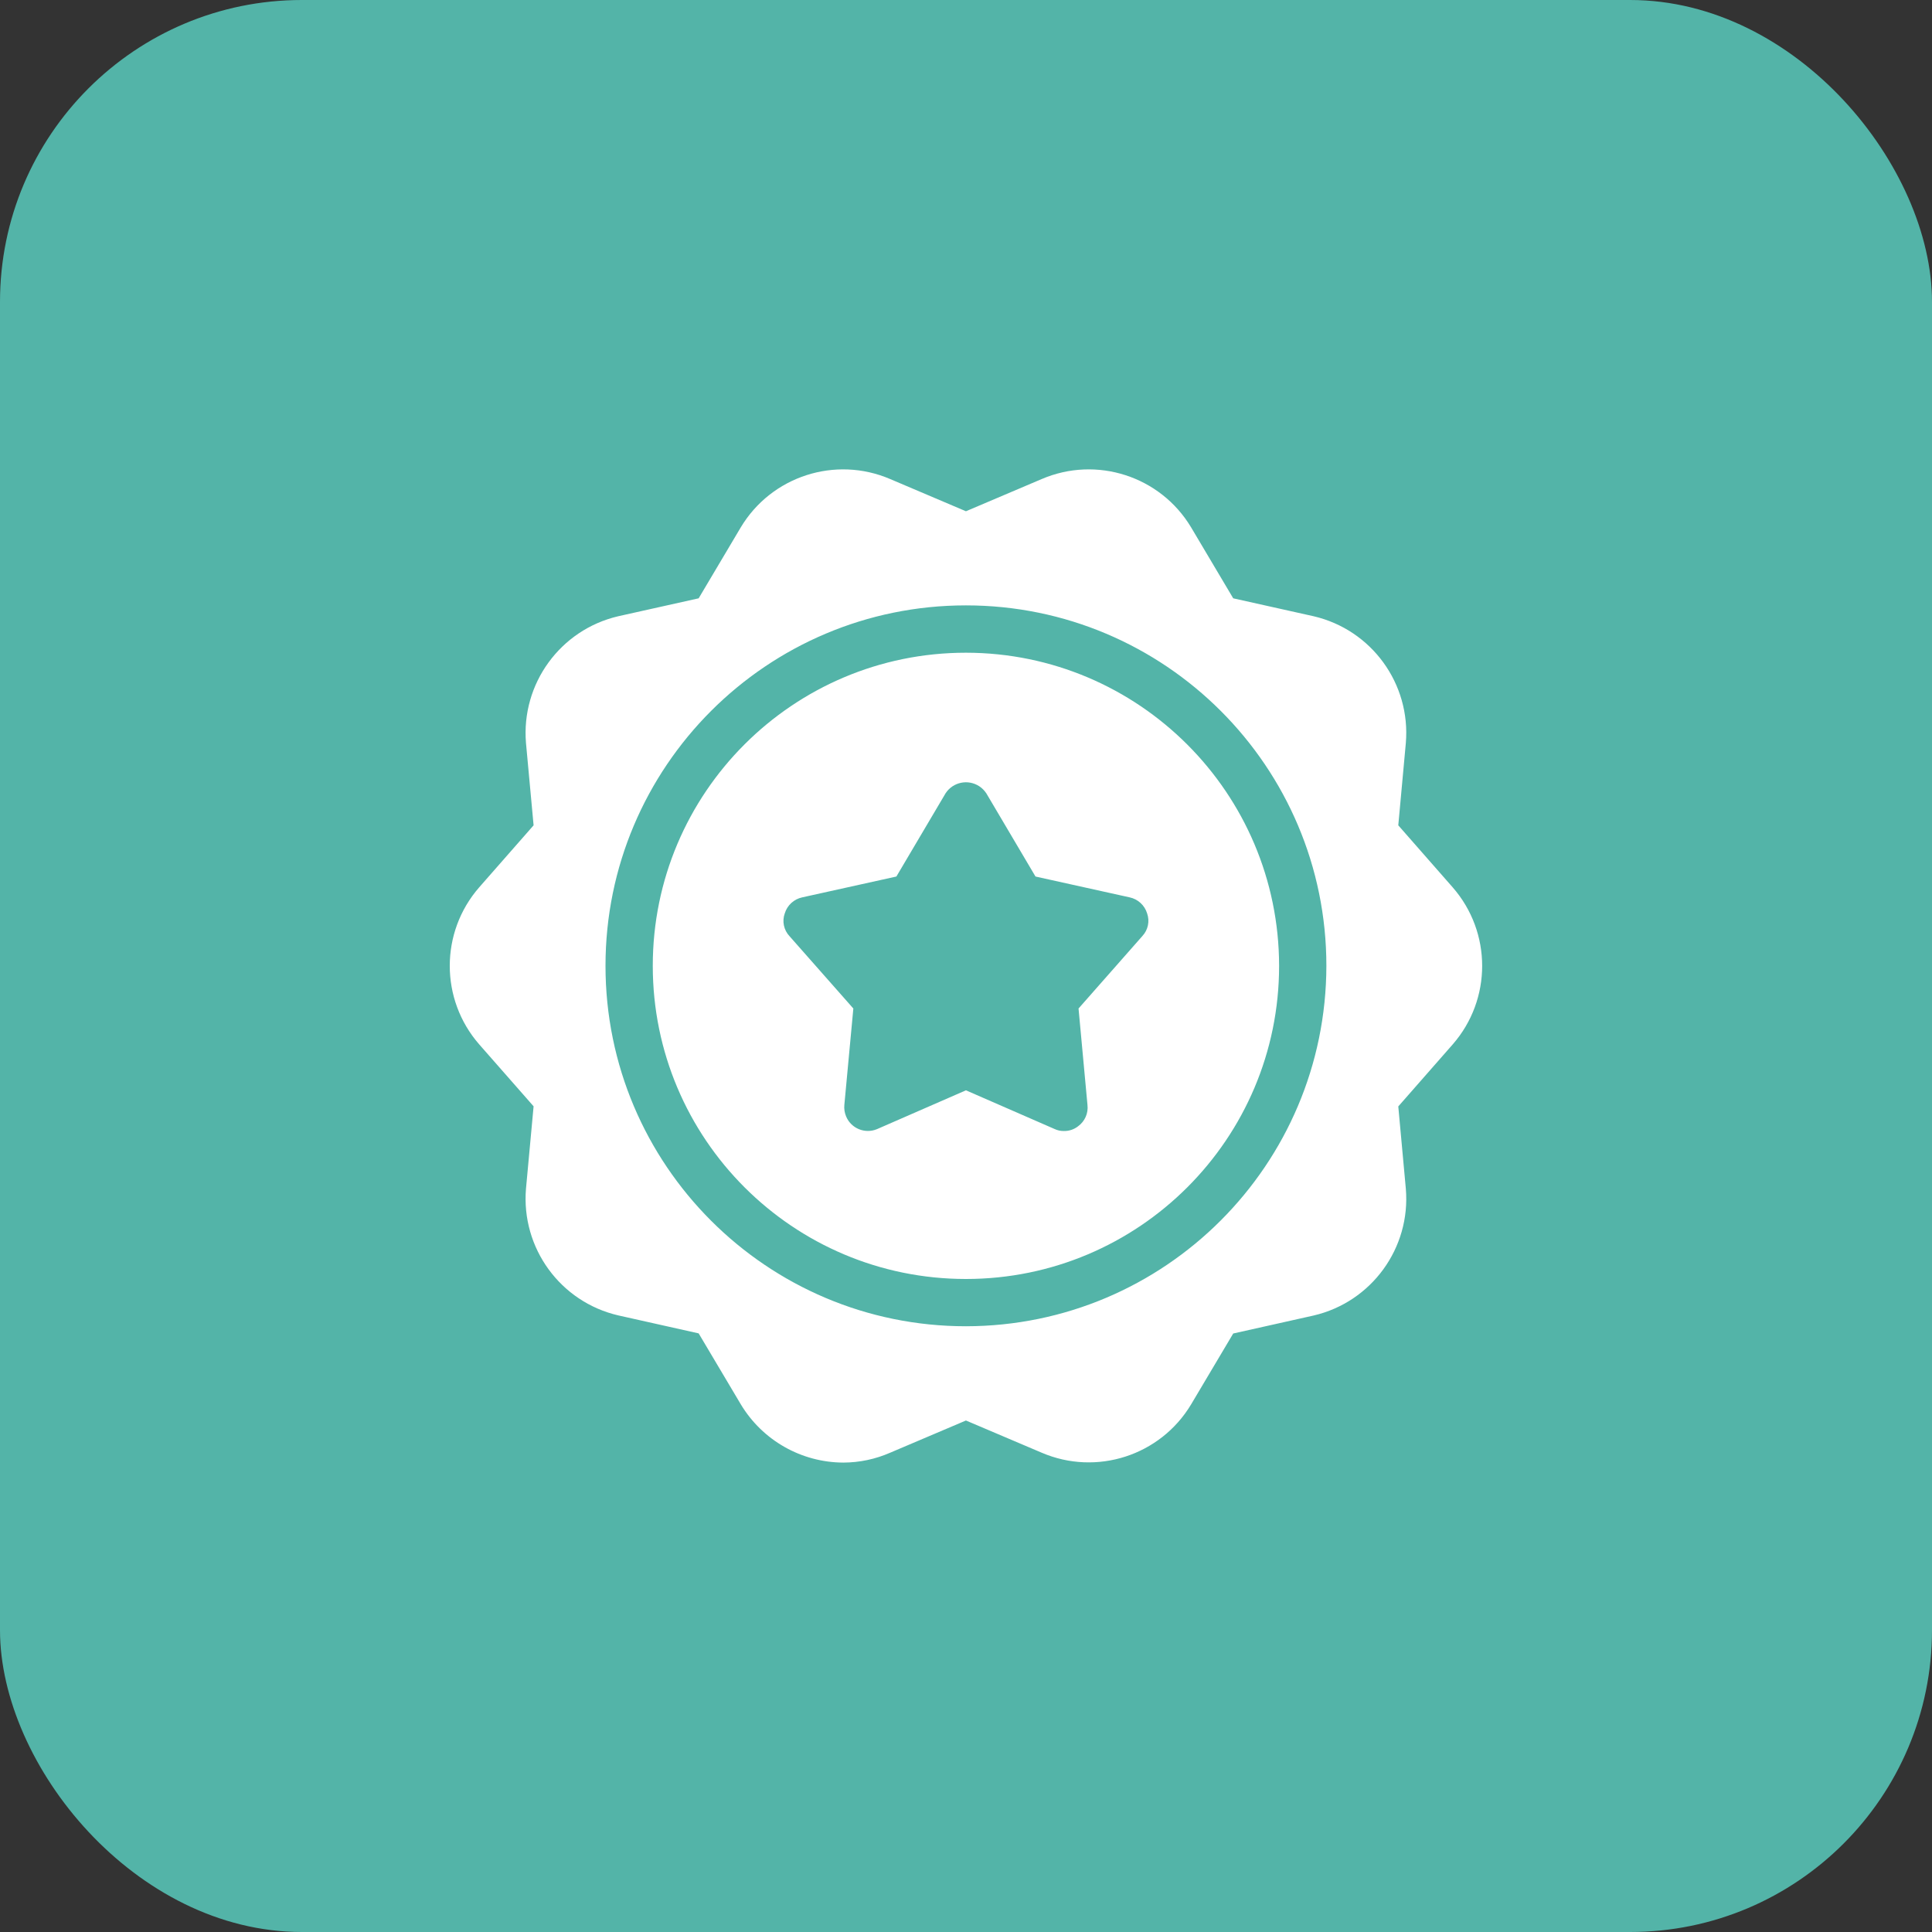
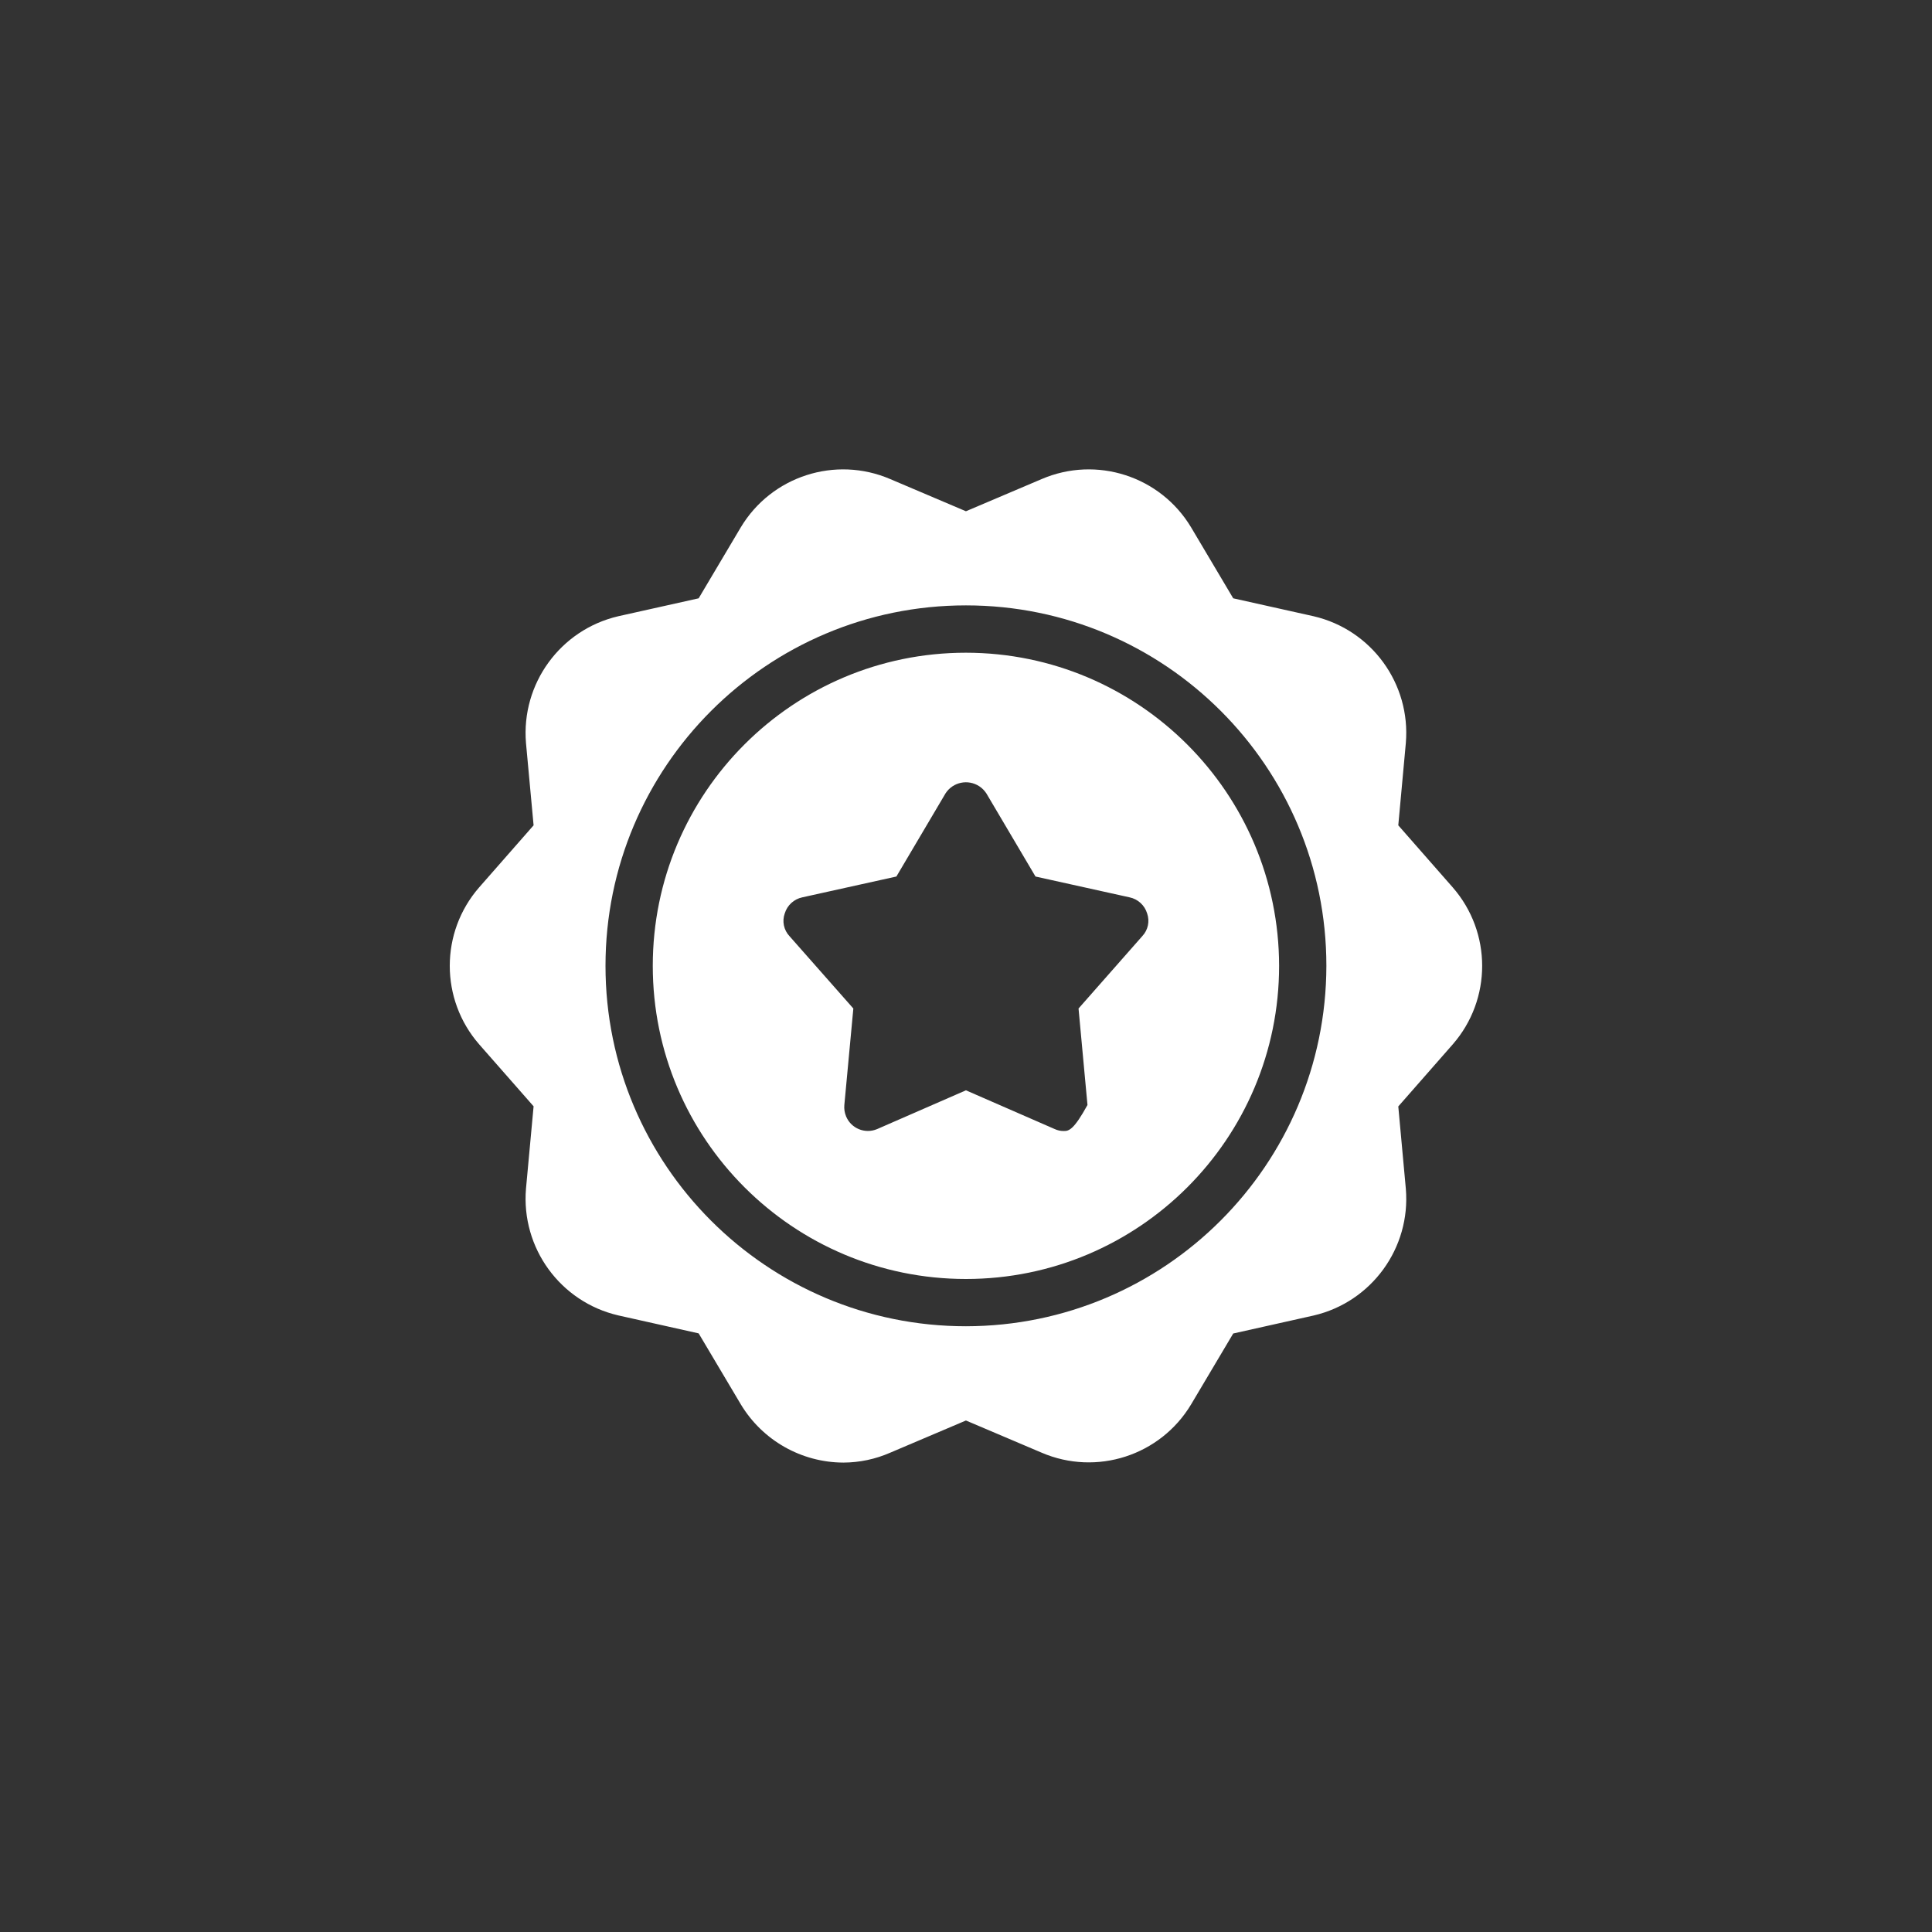
<svg xmlns="http://www.w3.org/2000/svg" width="32" height="32" viewBox="0 0 32 32" fill="none">
  <rect x="0" y="0" width="32" height="32" fill="#333333" stroke="none" />
-   <rect width="32" height="32" rx="5" fill="#53B4A8" />
  <g clip-path="url(#clip0_34_106)">
-     <path d="M24.061 14.697L23.16 13.67L23.285 12.307C23.368 11.325 22.718 10.431 21.758 10.207L20.426 9.91L19.728 8.734C19.219 7.886 18.162 7.545 17.253 7.935L15.999 8.468L14.745 7.935C13.836 7.545 12.779 7.886 12.27 8.734L11.572 9.91L10.24 10.207C9.28 10.431 8.63 11.325 8.712 12.307L8.838 13.67L7.937 14.697C7.287 15.442 7.287 16.553 7.937 17.298L8.838 18.324L8.712 19.688C8.63 20.67 9.28 21.564 10.24 21.787L11.572 22.085L12.27 23.26C12.629 23.857 13.273 24.223 13.97 24.225C14.237 24.224 14.501 24.168 14.745 24.061L15.999 23.528L17.253 24.061C18.162 24.451 19.219 24.11 19.728 23.262L20.426 22.087L21.758 21.789C22.718 21.565 23.368 20.671 23.285 19.689L23.16 18.326L24.061 17.299C24.712 16.554 24.712 15.442 24.061 14.697ZM15.999 21.967C12.702 21.967 10.029 19.294 10.029 15.997C10.029 12.7 12.702 10.027 15.999 10.027C19.296 10.027 21.969 12.7 21.969 15.997C21.964 19.293 19.294 21.963 15.999 21.967ZM15.999 10.811C13.134 10.811 10.812 13.133 10.812 15.997C10.812 18.862 13.134 21.184 15.999 21.184C18.863 21.184 21.186 18.862 21.186 15.997C21.182 13.134 18.862 10.814 15.999 10.811ZM18.921 15.504L17.864 16.704L18.012 18.302C18.028 18.439 17.968 18.574 17.856 18.655C17.789 18.707 17.706 18.735 17.621 18.733C17.569 18.734 17.518 18.723 17.472 18.702L15.999 18.059L14.526 18.702C14.326 18.785 14.097 18.691 14.014 18.491C13.989 18.431 13.979 18.366 13.985 18.302L14.134 16.704L13.076 15.505C12.982 15.405 12.951 15.259 12.998 15.129C13.039 14.994 13.15 14.892 13.288 14.863L14.847 14.518L15.662 13.139C15.784 12.953 16.033 12.901 16.22 13.023C16.266 13.053 16.305 13.093 16.336 13.139L17.151 14.518L18.71 14.863C18.848 14.892 18.959 14.994 19 15.129C19.046 15.259 19.015 15.403 18.921 15.504Z" fill="white" />
+     <path d="M24.061 14.697L23.16 13.67L23.285 12.307C23.368 11.325 22.718 10.431 21.758 10.207L20.426 9.91L19.728 8.734C19.219 7.886 18.162 7.545 17.253 7.935L15.999 8.468L14.745 7.935C13.836 7.545 12.779 7.886 12.27 8.734L11.572 9.91L10.24 10.207C9.28 10.431 8.63 11.325 8.712 12.307L8.838 13.67L7.937 14.697C7.287 15.442 7.287 16.553 7.937 17.298L8.838 18.324L8.712 19.688C8.63 20.67 9.28 21.564 10.24 21.787L11.572 22.085L12.27 23.26C12.629 23.857 13.273 24.223 13.97 24.225C14.237 24.224 14.501 24.168 14.745 24.061L15.999 23.528L17.253 24.061C18.162 24.451 19.219 24.11 19.728 23.262L20.426 22.087L21.758 21.789C22.718 21.565 23.368 20.671 23.285 19.689L23.16 18.326L24.061 17.299C24.712 16.554 24.712 15.442 24.061 14.697ZM15.999 21.967C12.702 21.967 10.029 19.294 10.029 15.997C10.029 12.7 12.702 10.027 15.999 10.027C19.296 10.027 21.969 12.7 21.969 15.997C21.964 19.293 19.294 21.963 15.999 21.967ZM15.999 10.811C13.134 10.811 10.812 13.133 10.812 15.997C10.812 18.862 13.134 21.184 15.999 21.184C18.863 21.184 21.186 18.862 21.186 15.997C21.182 13.134 18.862 10.814 15.999 10.811ZM18.921 15.504L17.864 16.704L18.012 18.302C17.789 18.707 17.706 18.735 17.621 18.733C17.569 18.734 17.518 18.723 17.472 18.702L15.999 18.059L14.526 18.702C14.326 18.785 14.097 18.691 14.014 18.491C13.989 18.431 13.979 18.366 13.985 18.302L14.134 16.704L13.076 15.505C12.982 15.405 12.951 15.259 12.998 15.129C13.039 14.994 13.15 14.892 13.288 14.863L14.847 14.518L15.662 13.139C15.784 12.953 16.033 12.901 16.22 13.023C16.266 13.053 16.305 13.093 16.336 13.139L17.151 14.518L18.71 14.863C18.848 14.892 18.959 14.994 19 15.129C19.046 15.259 19.015 15.403 18.921 15.504Z" fill="white" />
  </g>
  <defs>
    <clipPath id="clip0_34_106">
      <rect width="18" height="18" fill="white" transform="translate(7 7)" />
    </clipPath>
  </defs>
</svg>